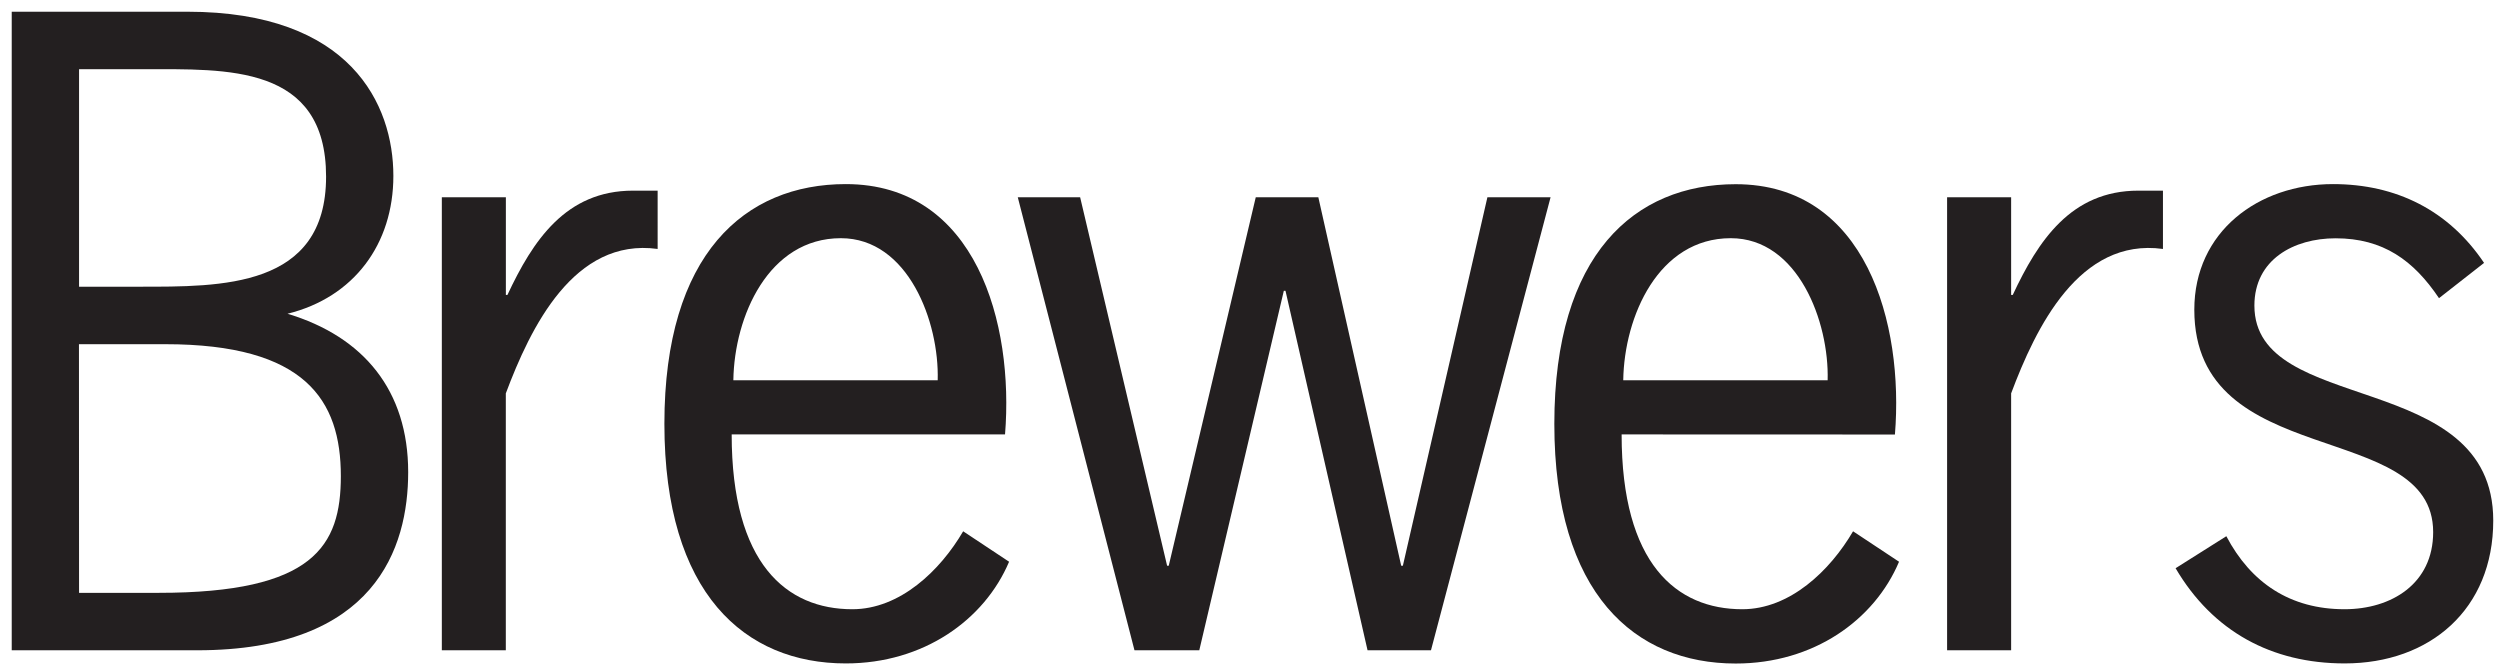
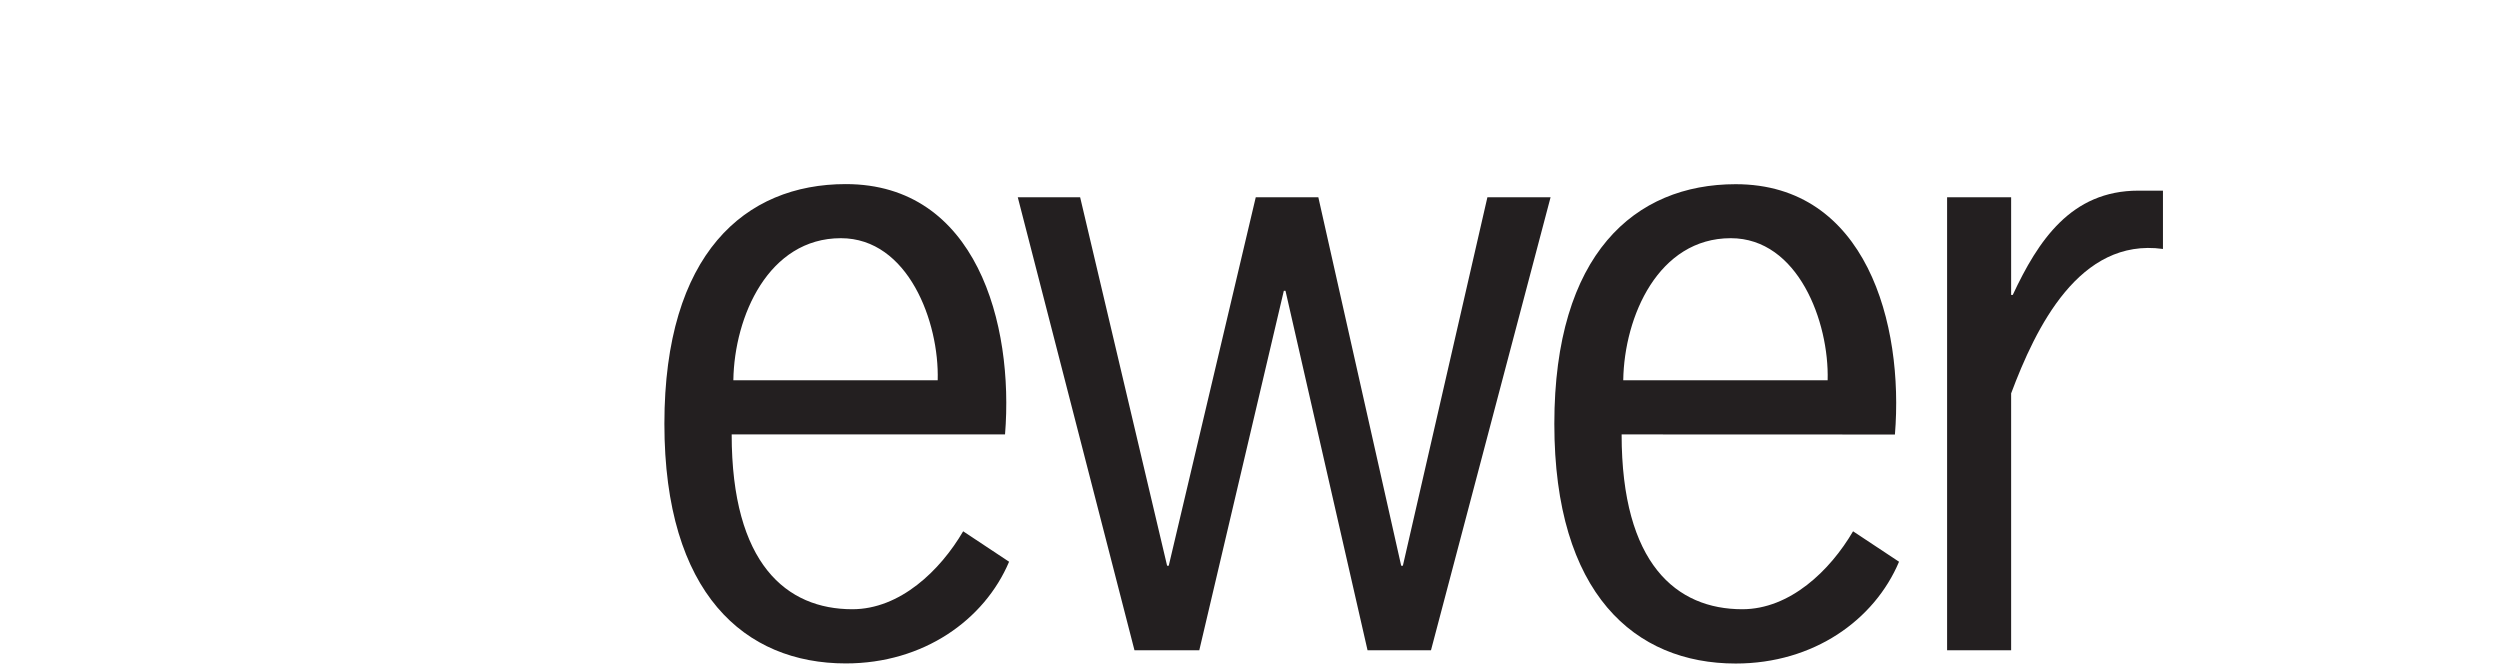
<svg xmlns="http://www.w3.org/2000/svg" id="Layer_1" data-name="Layer 1" viewBox="0 0 492.67 131.67">
  <defs>
    <style>.cls-1{fill:#231f20;}</style>
  </defs>
  <title>brewers</title>
-   <path class="cls-1" d="M2.31,128.15V2.31H36.93c32.18,0,40.59,18.28,40.59,32.35,0,13.43-7.76,23.94-20.86,27.17C71.7,66.36,80.44,77,80.44,93.05c0,14.88-6.47,35.1-41.57,35.1ZM27.39,56.5c16.17,0,36.87.32,36.87-21.68,0-22.15-19.57-21.18-35.91-21.18H15.58V56.5ZM15.58,116.83H31.27c30.57,0,35.9-9.22,35.9-23,0-15-7-26-34.61-26h-17Z" />
-   <path class="cls-1" d="M99.69,58.12H100c5-10.68,11.48-20.55,24.75-20.55h4.85V49.06c-16.5-2.27-25.07,15.52-29.92,28.46v50.63H87.07V38.87H99.69Z" />
  <path class="cls-1" d="M144.19,85.61c0,25.56,10.84,34.45,23.78,34.45,9.38,0,17.31-7.6,21.84-15.36l9.05,6C194,122.17,182,130.74,166.68,130.74c-19.9,0-35.75-13.75-35.75-47.23s15.85-47.23,35.75-47.23c25.71,0,33.15,27.5,31.38,49.33Zm40.6-10.67c.33-11.49-5.82-28-19.08-28-14.24,0-21,15.36-21.19,28Z" />
  <path class="cls-1" d="M282,128.15H269.5L253.33,57.31H253l-16.66,70.84H223.57l-23-89.28h12.29L230,111.49h.32l17.15-72.62H259.8l16.33,72.62h.33l16.66-72.62h12.45Z" />
  <path class="cls-1" d="M319.57,85.61c0,25.56,10.84,34.45,23.78,34.45,9.38,0,17.3-7.6,21.83-15.36l9.06,6c-4.85,11.49-16.82,20.06-32.19,20.06-19.89,0-35.74-13.75-35.74-47.23s15.85-47.23,35.74-47.23c25.72,0,33.16,27.5,31.38,49.33Zm40.6-10.67c.32-11.49-5.82-28-19.09-28-14.23,0-21,15.36-21.19,28Z" />
  <path class="cls-1" d="M396.33,58.12h.32c5-10.68,11.48-20.55,24.75-20.55h4.85V49.06c-16.5-2.27-25.07,15.52-29.92,28.46v50.63H383.71V38.87h12.62Z" />
-   <path class="cls-1" d="M480.65,58.76c-5-7.44-11-11.8-20.38-11.8-8.25,0-16,4.2-16,13.26,0,21.83,47.07,12.29,47.07,42.37,0,17.47-12.46,28.15-29.28,28.15-14.39,0-26-6.31-33.32-18.76l10-6.31c4.85,9.22,12.62,14.39,23.29,14.39,9.22,0,17.47-5,17.47-15.2,0-22.48-47.07-11.81-47.07-43.83,0-15.37,12.62-24.75,27.34-24.75,12.45,0,22.81,5.18,29.76,15.53Z" />
</svg>